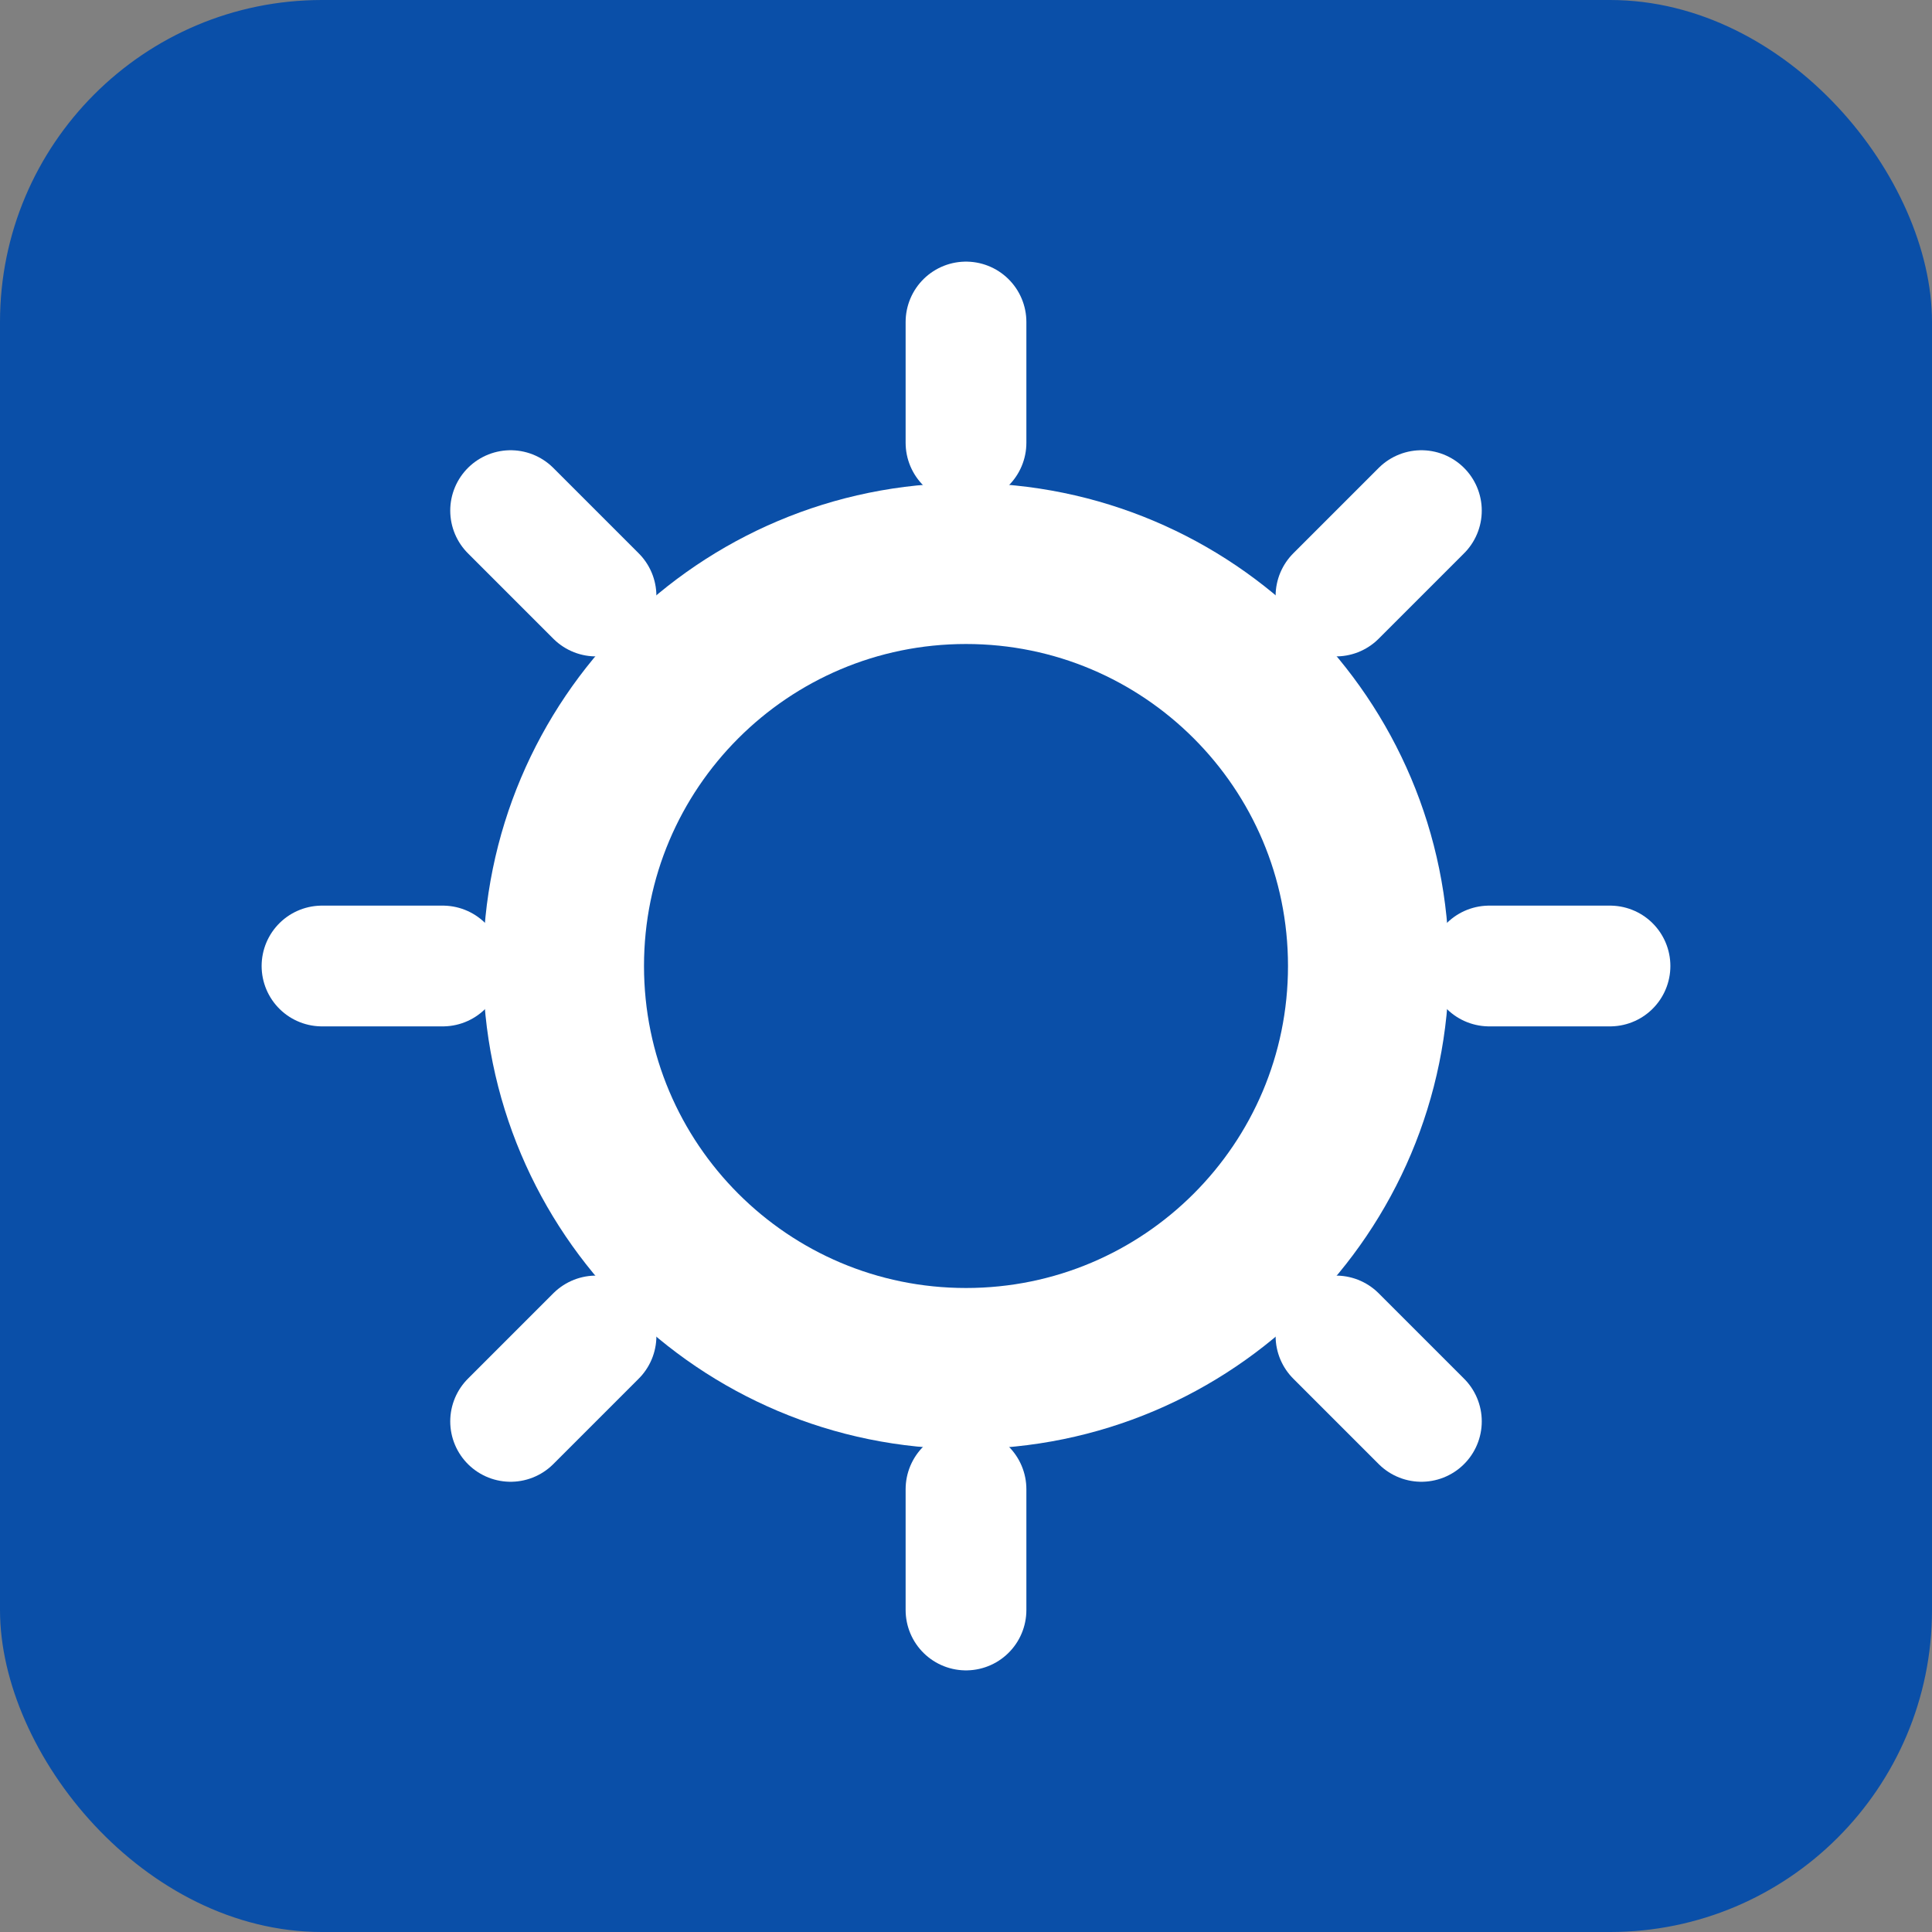
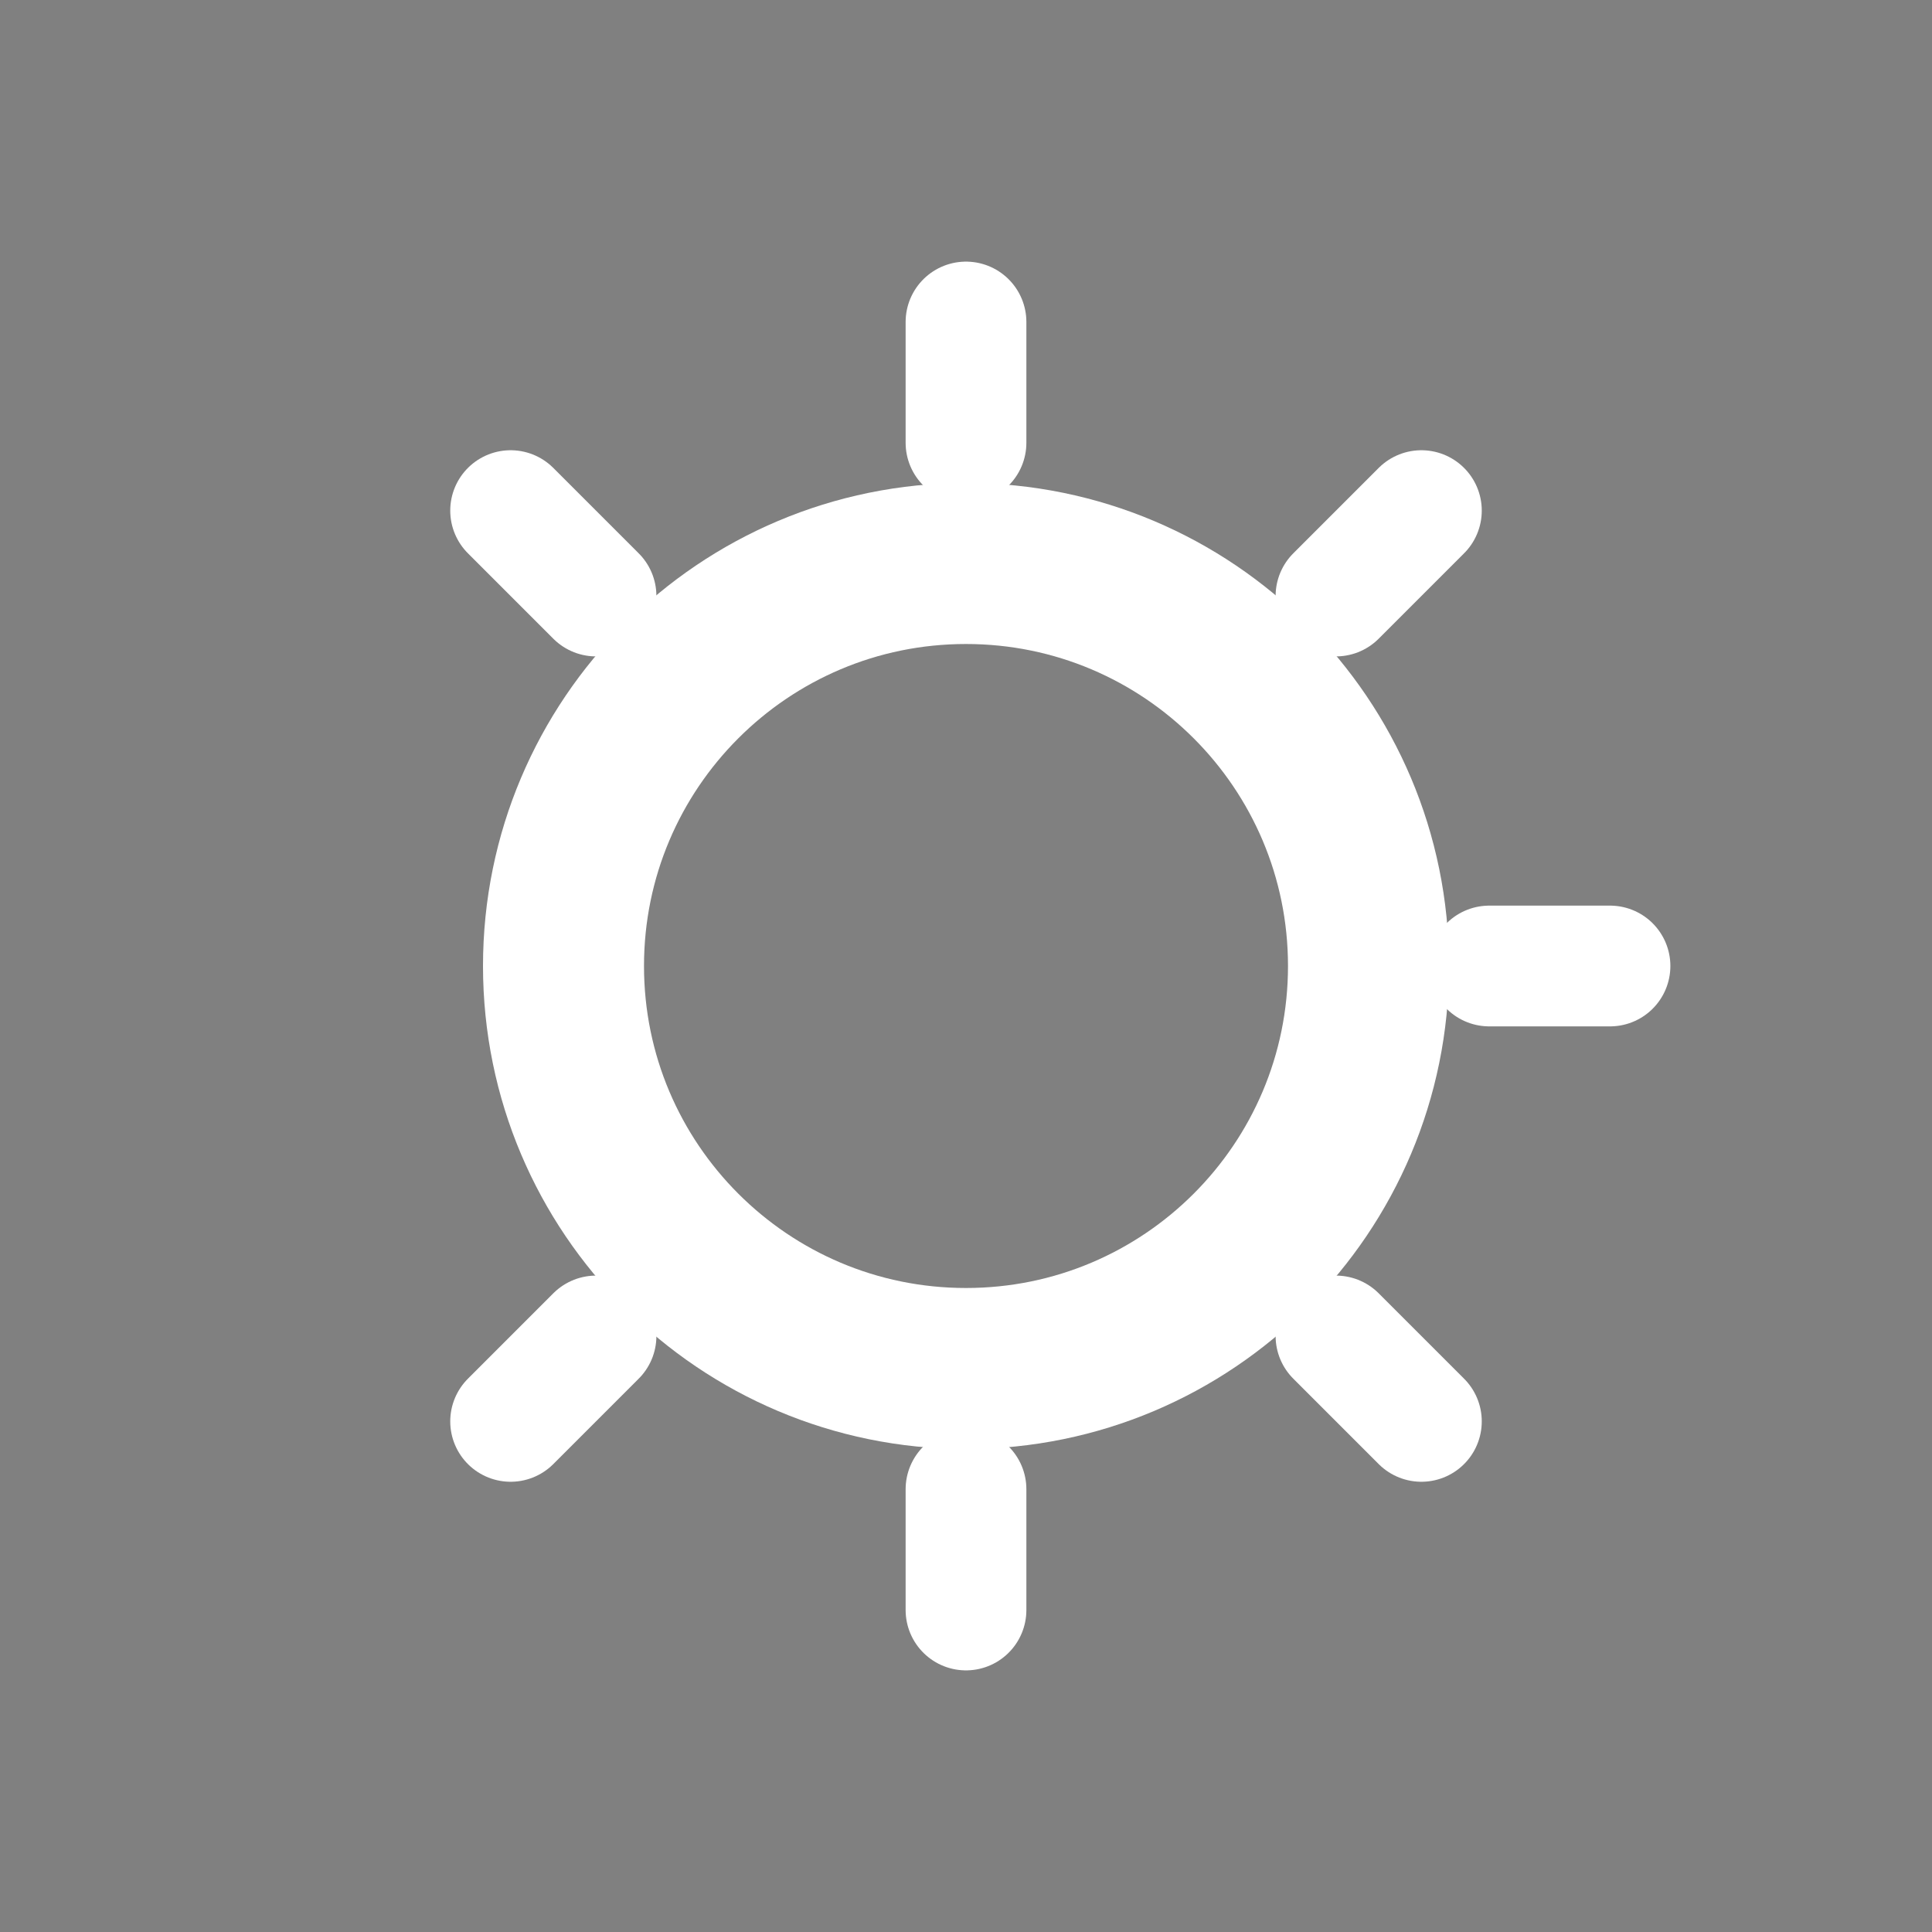
<svg xmlns="http://www.w3.org/2000/svg" width="48" height="48" viewBox="0 0 48 48" fill="none">
  <rect x="0" y="0" width="48" height="48" fill="#808080" stroke="none" />
-   <rect width="48" height="48" rx="8" fill="#0A4FA8" />
  <path d="M14 24C14 18.477 18.477 14 24 14C29.523 14 34 18.477 34 24C34 29.523 29.523 34 24 34C18.477 34 14 29.523 14 24Z" stroke="white" stroke-width="4" />
  <path d="M24 8V11" stroke="white" stroke-width="3" stroke-linecap="round" />
  <path d="M24 37V40" stroke="white" stroke-width="3" stroke-linecap="round" />
  <path d="M40 24H37" stroke="white" stroke-width="3" stroke-linecap="round" />
-   <path d="M11 24H8" stroke="white" stroke-width="3" stroke-linecap="round" />
  <path d="M35.314 12.686L33.192 14.808" stroke="white" stroke-width="3" stroke-linecap="round" />
  <path d="M14.808 33.192L12.686 35.314" stroke="white" stroke-width="3" stroke-linecap="round" />
  <path d="M35.314 35.314L33.192 33.192" stroke="white" stroke-width="3" stroke-linecap="round" />
  <path d="M14.808 14.808L12.686 12.686" stroke="white" stroke-width="3" stroke-linecap="round" />
</svg>